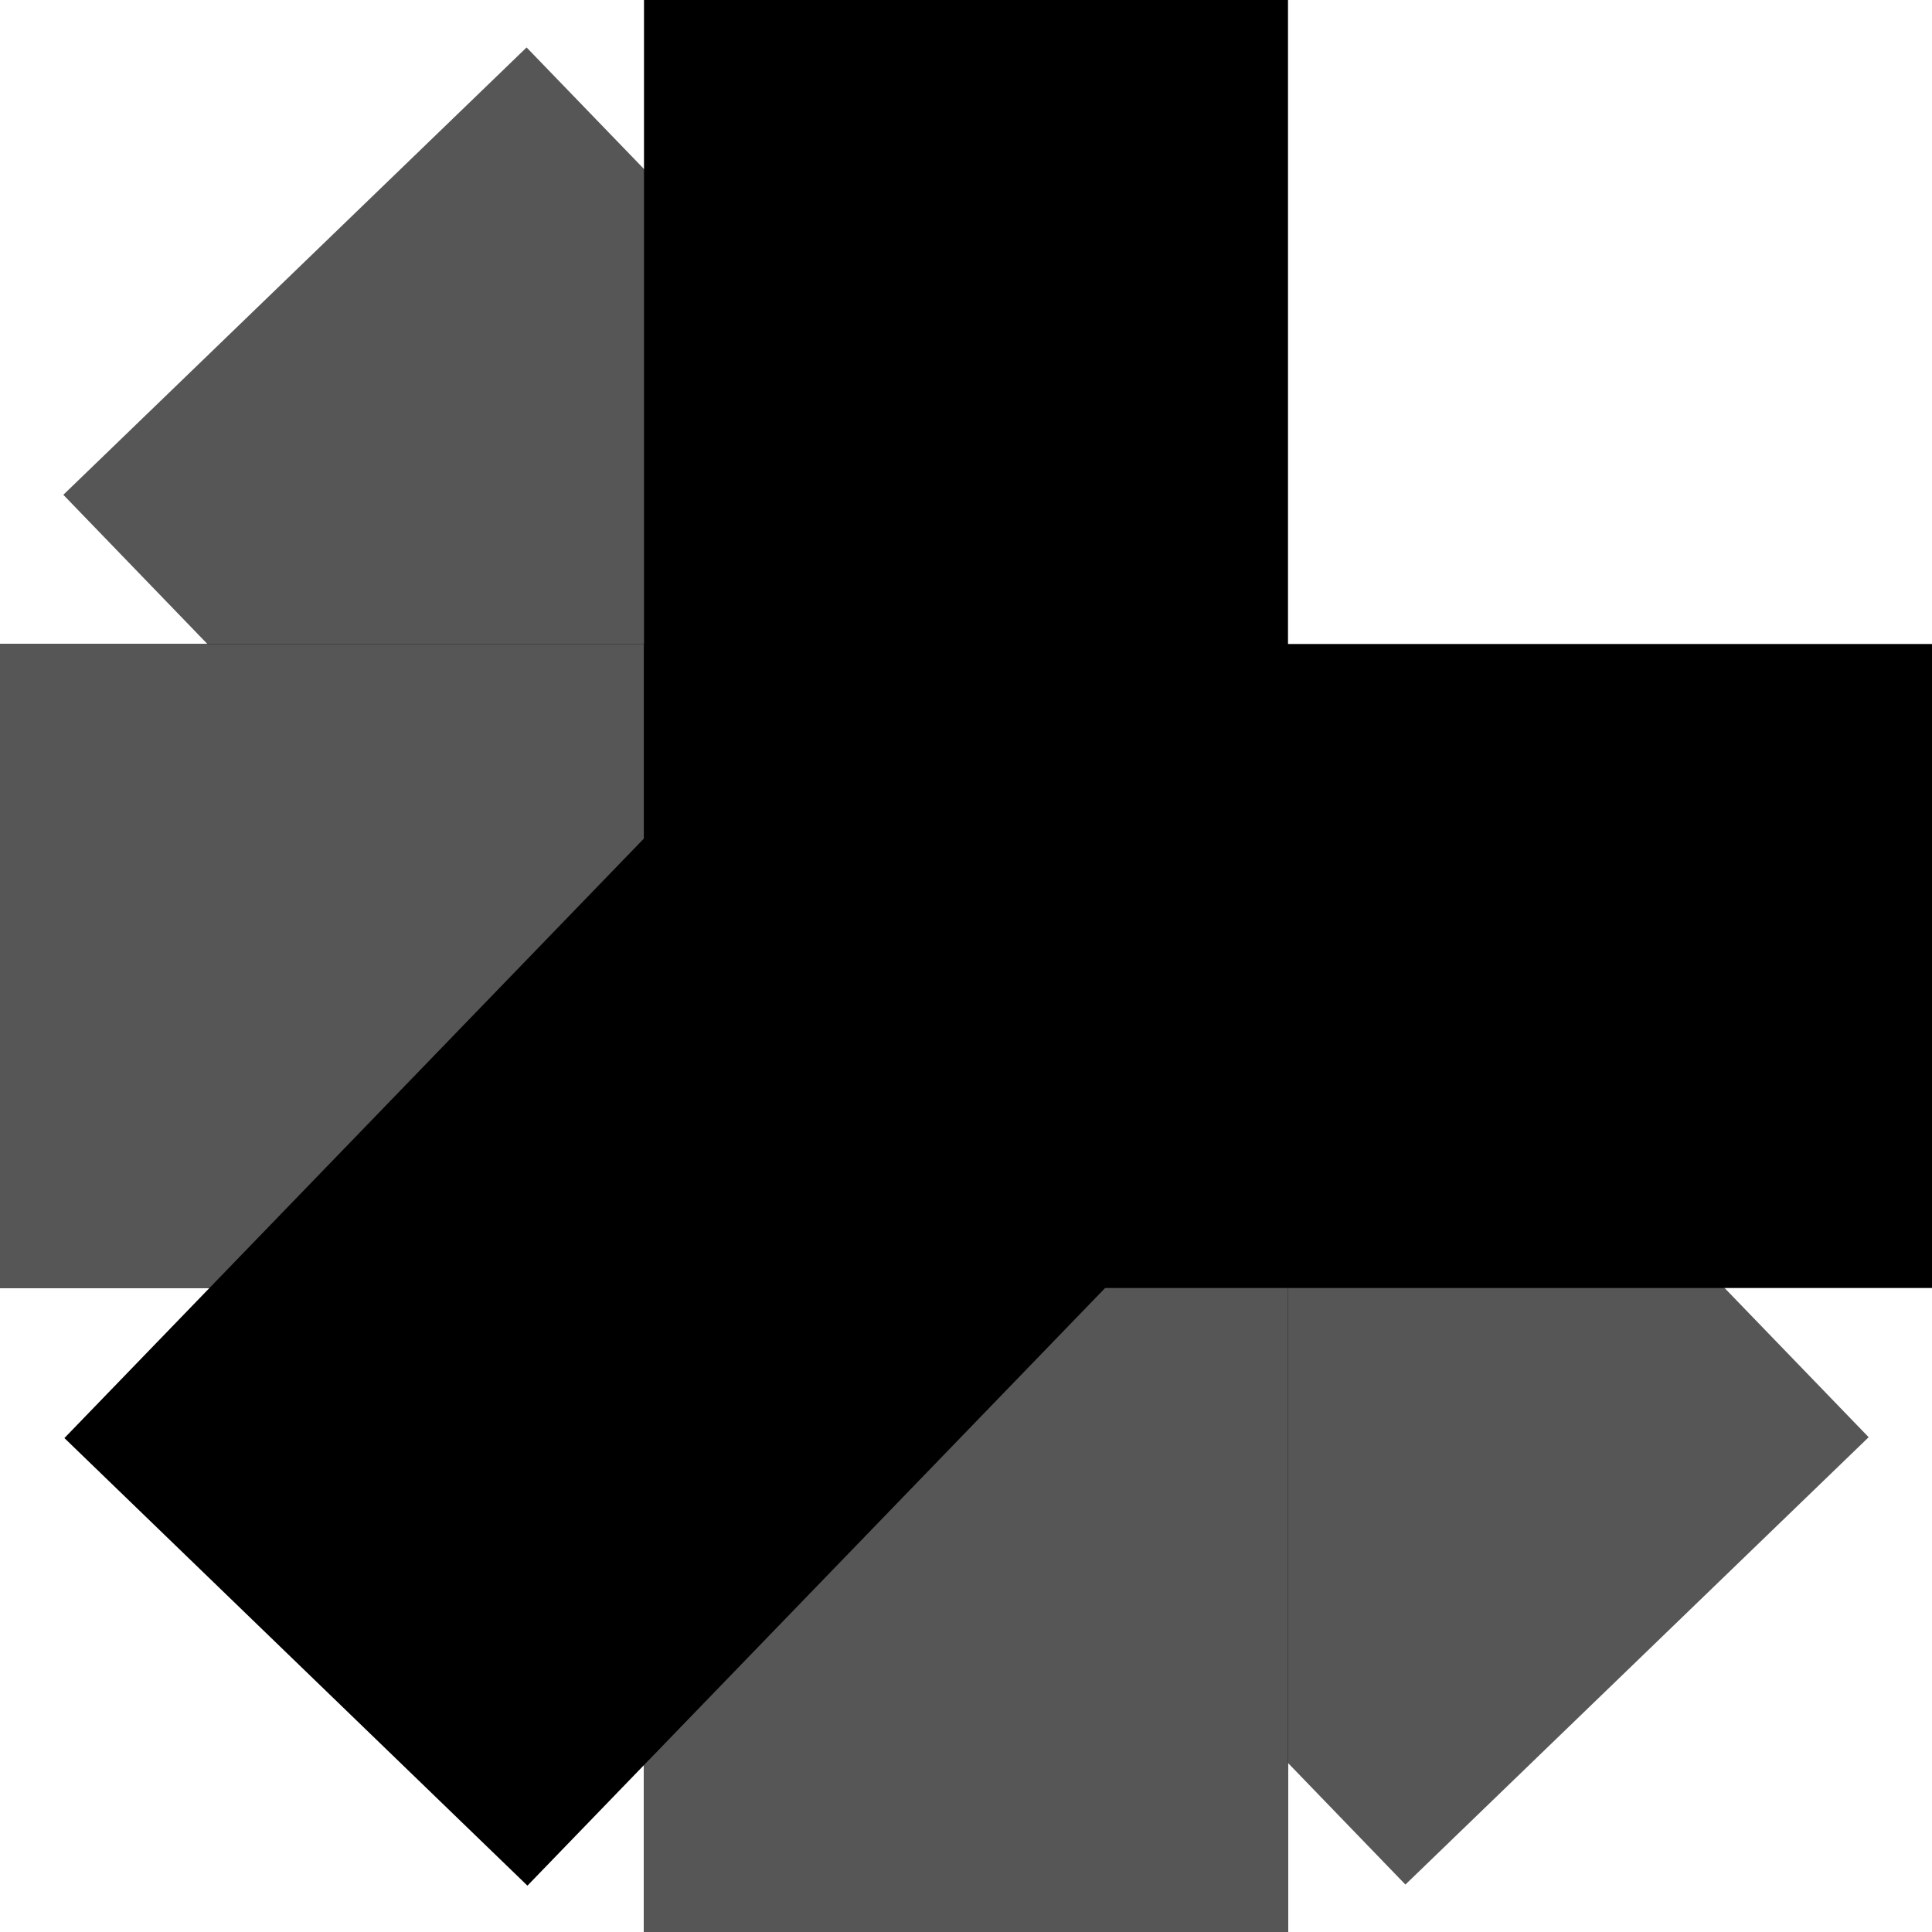
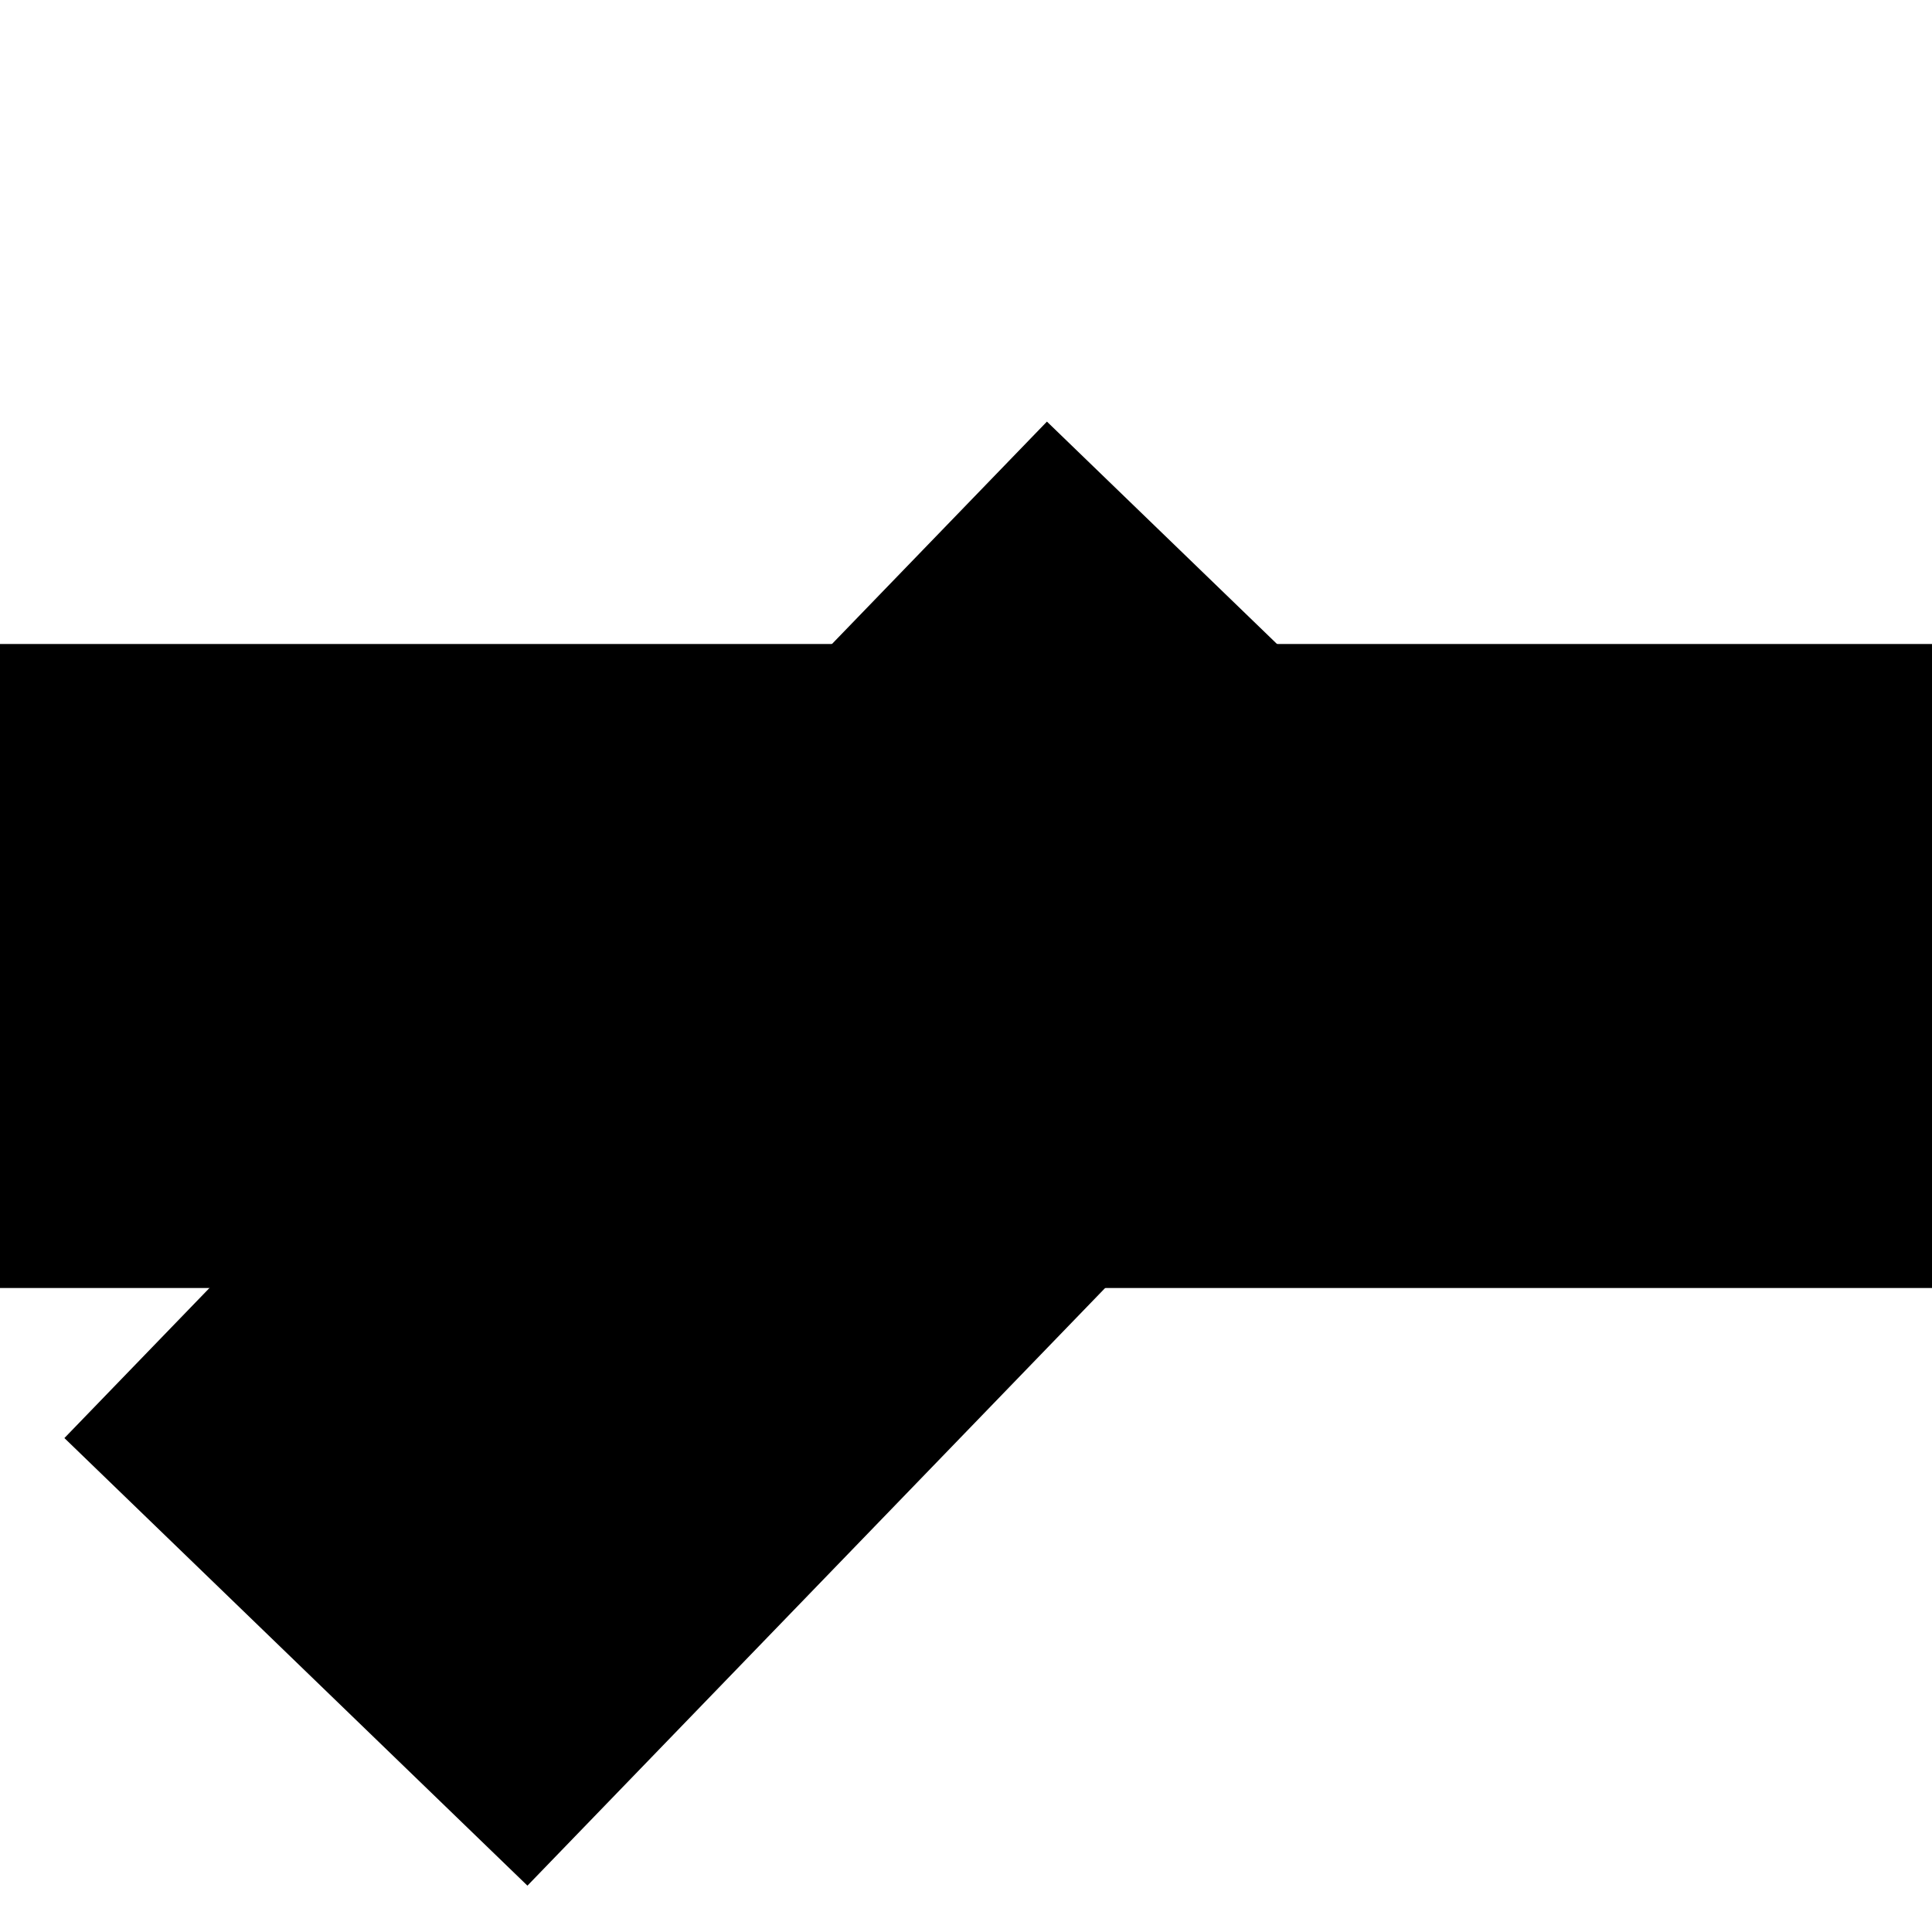
<svg xmlns="http://www.w3.org/2000/svg" width="720" height="720" viewBox="0 0 720 720" fill="none">
-   <rect x="696.398" y="535.603" width="240" height="720" transform="rotate(136 696.398 535.603)" fill="#565656" />
  <rect y="480" width="240" height="720" transform="rotate(-90 0 480)" fill="black" />
-   <rect y="480" width="240" height="240" transform="rotate(-90 0 480)" fill="#565656" />
-   <rect x="480" y="720" width="240" height="720" transform="rotate(-180 480 720)" fill="black" />
-   <rect x="480" y="720" width="240" height="240" transform="rotate(-180 480 720)" fill="#565656" />
  <rect width="240" height="526.851" transform="matrix(0.719 0.695 0.695 -0.719 24 535.925)" fill="black" />
</svg>